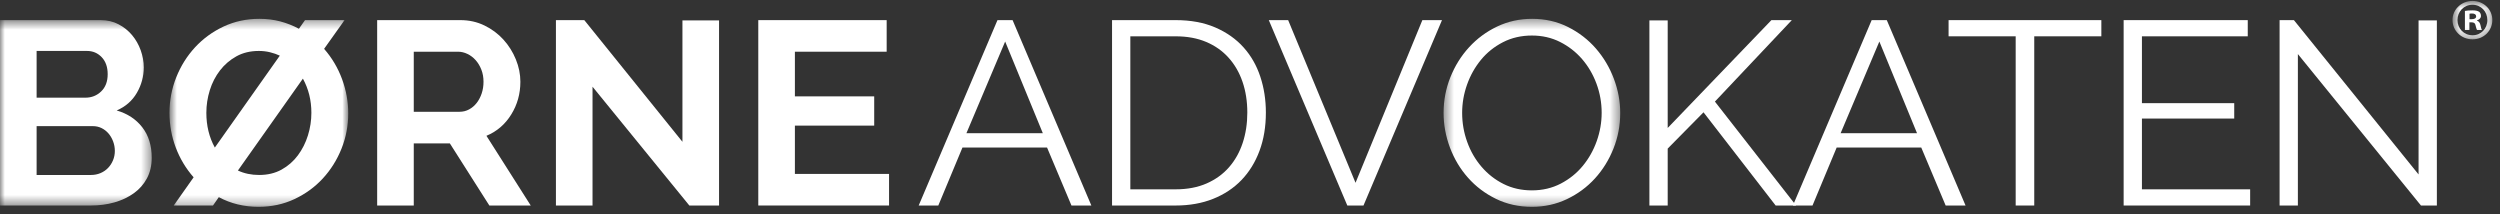
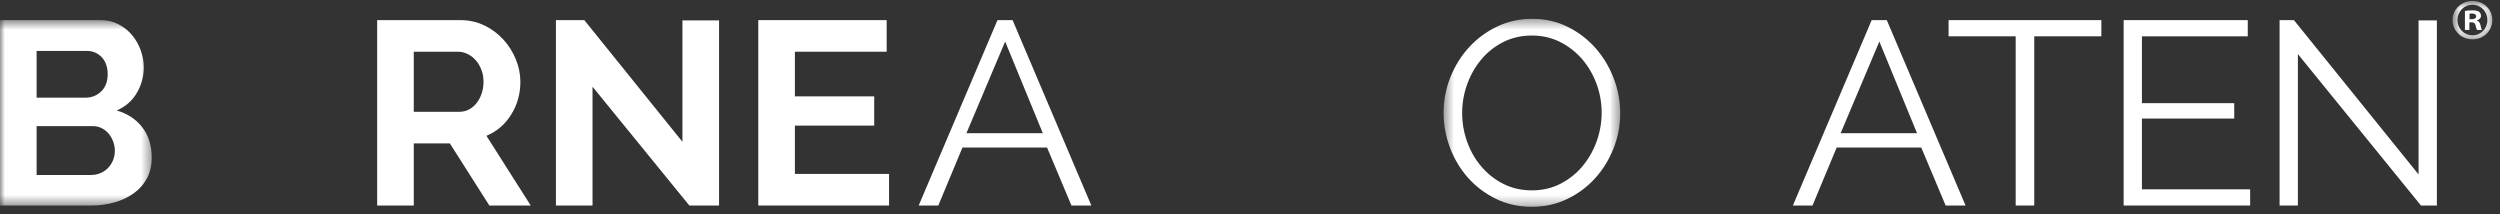
<svg xmlns="http://www.w3.org/2000/svg" xmlns:xlink="http://www.w3.org/1999/xlink" width="257px" height="22px" viewBox="0 0 257 22" version="1.1">
  <rect x="0" y="0" width="257" height="22" fill="#333333" stroke="none" />
  <title>Page 1</title>
  <desc>Created with Sketch.</desc>
  <defs>
    <polygon id="path-1" points="0 0.523 0 19.58 15.597 19.58 15.597 0.523 1.50779198e-20 0.523" />
-     <polygon id="path-3" points="0.734 19.714 19.111 19.714 19.111 0.388 0.734 0.388 0.734 19.714" />
    <polygon id="path-5" points="0.43 19.714 18.589 19.714 18.589 0.388 0.43 0.388" />
    <polygon id="path-7" points="4.775 0.739 0.681 0.739 0.681 4.687 4.775 4.687 4.775 0.739" />
  </defs>
  <g id="Page-1" stroke="none" stroke-width="1" fill="none" fill-rule="evenodd">
    <g id="Forside-3-Copy-6" transform="translate(-265, -60)">
      <g id="Page-1" transform="translate(265, 59)">
        <g id="Group-3" transform="translate(0, 2.547)">
          <mask id="mask-2" fill="white">
            <use xlink:href="#path-1" />
          </mask>
          <g id="Clip-2" />
          <path d="M11.806,13.97 C11.806,13.631 11.747,13.304 11.629,12.99 C11.51,12.678 11.351,12.404 11.152,12.172 C10.952,11.94 10.716,11.756 10.442,11.621 C10.171,11.487 9.87,11.42 9.543,11.42 L3.764,11.42 L3.764,16.44 L9.352,16.44 C9.697,16.44 10.021,16.378 10.321,16.252 C10.62,16.127 10.879,15.953 11.098,15.728 C11.316,15.505 11.488,15.241 11.616,14.936 C11.742,14.632 11.806,14.311 11.806,13.97 L11.806,13.97 Z M3.764,3.69 L3.764,8.494 L8.78,8.494 C9.416,8.494 9.956,8.279 10.402,7.85 C10.847,7.421 11.07,6.83 11.07,6.079 C11.07,5.345 10.865,4.764 10.457,4.334 C10.047,3.905 9.543,3.69 8.944,3.69 L3.764,3.69 Z M15.597,14.668 C15.597,15.474 15.432,16.18 15.105,16.788 C14.778,17.397 14.328,17.908 13.755,18.318 C13.184,18.73 12.519,19.043 11.765,19.258 C11.011,19.473 10.206,19.58 9.352,19.58 L-0,19.58 L-0,0.523 L10.361,0.523 C11.033,0.523 11.643,0.666 12.188,0.952 C12.733,1.238 13.197,1.609 13.579,2.066 C13.96,2.522 14.256,3.041 14.465,3.622 C14.673,4.204 14.778,4.791 14.778,5.381 C14.778,6.311 14.542,7.184 14.069,7.998 C13.596,8.813 12.905,9.416 11.996,9.809 C13.106,10.132 13.983,10.709 14.629,11.541 C15.273,12.373 15.597,13.416 15.597,14.668 L15.597,14.668 Z" id="Fill-1" fill="#FFFFFF" mask="url(#mask-2)" />
        </g>
        <g id="Group-6" transform="translate(16.688, 2.547)">
          <mask id="mask-4" fill="white">
            <use xlink:href="#path-3" />
          </mask>
          <g id="Clip-5" />
          <path d="M15.322,10.051 C15.322,8.763 15.031,7.591 14.45,6.536 L7.769,15.983 C8.423,16.288 9.151,16.44 9.951,16.44 C10.823,16.44 11.591,16.257 12.255,15.89 C12.918,15.523 13.476,15.035 13.931,14.427 C14.385,13.818 14.731,13.133 14.967,12.373 C15.204,11.613 15.322,10.839 15.322,10.051 L15.322,10.051 Z M4.525,10.051 C4.525,11.375 4.815,12.566 5.397,13.622 L12.077,4.173 C11.769,4.03 11.431,3.914 11.069,3.824 C10.705,3.735 10.322,3.69 9.923,3.69 C9.051,3.69 8.283,3.873 7.62,4.24 C6.956,4.607 6.393,5.09 5.929,5.69 C5.466,6.289 5.116,6.969 4.879,7.729 C4.643,8.491 4.525,9.264 4.525,10.051 L4.525,10.051 Z M18.73,0.523 L16.63,3.475 C17.43,4.388 18.043,5.421 18.472,6.575 C18.898,7.729 19.111,8.907 19.111,10.105 C19.111,11.375 18.88,12.588 18.416,13.742 C17.953,14.897 17.312,15.916 16.495,16.802 C15.676,17.688 14.704,18.395 13.576,18.923 C12.449,19.451 11.222,19.715 9.896,19.715 C8.405,19.715 7.042,19.384 5.806,18.721 L5.207,19.58 L1.17,19.58 L3.216,16.681 C2.415,15.768 1.802,14.744 1.375,13.607 C0.948,12.472 0.734,11.286 0.734,10.051 C0.734,8.781 0.967,7.564 1.43,6.401 C1.894,5.238 2.539,4.209 3.365,3.314 C4.193,2.42 5.17,1.708 6.297,1.18 C7.424,0.652 8.65,0.388 9.977,0.388 C10.742,0.388 11.459,0.478 12.131,0.656 C12.804,0.836 13.441,1.086 14.04,1.408 L14.668,0.523 L18.73,0.523 Z" id="Fill-4" fill="#FFFFFF" mask="url(#mask-4)" />
        </g>
        <path d="M42.535,12.49 L47.252,12.49 C47.597,12.49 47.919,12.41 48.219,12.249 C48.519,12.087 48.778,11.869 48.996,11.591 C49.214,11.314 49.387,10.988 49.515,10.612 C49.641,10.235 49.705,9.833 49.705,9.404 C49.705,8.956 49.633,8.544 49.487,8.169 C49.341,7.793 49.146,7.468 48.901,7.189 C48.656,6.912 48.373,6.698 48.055,6.545 C47.737,6.393 47.415,6.316 47.088,6.316 L42.535,6.316 L42.535,12.49 Z M38.772,22.126 L38.772,3.069 L47.333,3.069 C48.223,3.069 49.046,3.253 49.801,3.619 C50.555,3.986 51.205,4.47 51.75,5.069 C52.295,5.668 52.722,6.348 53.031,7.108 C53.341,7.87 53.495,8.634 53.495,9.404 C53.495,10.638 53.182,11.761 52.554,12.772 C51.927,13.784 51.078,14.513 50.005,14.96 L54.559,22.126 L50.305,22.126 L46.243,15.738 L42.535,15.738 L42.535,22.126 L38.772,22.126 Z" id="Fill-7" fill="#FFFFFF" />
        <polygon id="Fill-9" fill="#FFFFFF" points="60.912 9.914 60.912 22.127 57.149 22.127 57.149 3.069 60.066 3.069 70.155 15.577 70.155 3.096 73.918 3.096 73.918 22.127 70.864 22.127" />
        <polygon id="Fill-11" fill="#FFFFFF" points="91.395 18.879 91.395 22.126 77.952 22.126 77.952 3.069 91.149 3.069 91.149 6.316 81.715 6.316 81.715 10.907 89.868 10.907 89.868 13.913 81.715 13.913 81.715 18.879" />
-         <path d="M103.33,5.27 L99.349,14.691 L107.201,14.691 L103.33,5.27 Z M94.441,22.127 L102.54,3.069 L104.094,3.069 L112.191,22.127 L110.146,22.127 L107.637,16.168 L98.941,16.168 L96.458,22.127 L94.441,22.127 Z" id="Fill-13" fill="#FFFFFF" />
-         <path d="M128.224,12.571 C128.224,11.427 128.061,10.375 127.733,9.417 C127.406,8.461 126.929,7.633 126.3,6.935 C125.674,6.236 124.906,5.695 123.997,5.311 C123.089,4.926 122.043,4.734 120.862,4.734 L116.198,4.734 L116.198,20.462 L120.862,20.462 C122.062,20.462 123.12,20.261 124.038,19.859 C124.955,19.456 125.724,18.902 126.343,18.194 C126.96,17.488 127.429,16.655 127.746,15.698 C128.064,14.741 128.224,13.698 128.224,12.571 L128.224,12.571 Z M114.318,22.127 L114.318,3.069 L120.862,3.069 C122.407,3.069 123.761,3.32 124.924,3.82 C126.088,4.322 127.055,5.002 127.829,5.861 C128.601,6.719 129.178,7.726 129.559,8.88 C129.942,10.034 130.132,11.266 130.132,12.571 C130.132,14.02 129.915,15.332 129.478,16.503 C129.042,17.676 128.424,18.677 127.624,19.509 C126.823,20.342 125.851,20.986 124.706,21.442 C123.561,21.898 122.28,22.127 120.862,22.127 L114.318,22.127 Z" id="Fill-15" fill="#FFFFFF" />
-         <polygon id="Fill-17" fill="#FFFFFF" points="132.422 3.069 139.349 19.791 146.219 3.069 148.237 3.069 140.167 22.126 138.503 22.126 130.432 3.069" />
+         <path d="M103.33,5.27 L99.349,14.691 L107.201,14.691 Z M94.441,22.127 L102.54,3.069 L104.094,3.069 L112.191,22.127 L110.146,22.127 L107.637,16.168 L98.941,16.168 L96.458,22.127 L94.441,22.127 Z" id="Fill-13" fill="#FFFFFF" />
        <g id="Group-21" transform="translate(147.97, 2.547)">
          <mask id="mask-6" fill="white">
            <use xlink:href="#path-5" />
          </mask>
          <g id="Clip-20" />
          <path d="M2.339,10.051 C2.339,11.09 2.512,12.087 2.858,13.043 C3.201,14.002 3.693,14.852 4.33,15.594 C4.965,16.337 5.72,16.927 6.592,17.365 C7.465,17.804 8.437,18.023 9.51,18.023 C10.601,18.023 11.59,17.79 12.481,17.326 C13.372,16.86 14.127,16.251 14.744,15.5 C15.363,14.749 15.84,13.899 16.177,12.95 C16.512,12.002 16.681,11.036 16.681,10.051 C16.681,9.014 16.503,8.016 16.149,7.059 C15.794,6.102 15.298,5.256 14.663,4.522 C14.027,3.789 13.272,3.203 12.4,2.764 C11.528,2.325 10.564,2.106 9.51,2.106 C8.419,2.106 7.428,2.334 6.537,2.791 C5.648,3.248 4.892,3.851 4.275,4.602 C3.658,5.354 3.179,6.204 2.843,7.152 C2.506,8.101 2.339,9.068 2.339,10.051 M9.51,19.715 C8.164,19.715 6.933,19.442 5.815,18.895 C4.698,18.35 3.739,17.626 2.939,16.721 C2.138,15.818 1.521,14.785 1.084,13.622 C0.648,12.459 0.43,11.268 0.43,10.051 C0.43,8.781 0.661,7.564 1.125,6.401 C1.589,5.238 2.229,4.209 3.048,3.314 C3.866,2.42 4.829,1.708 5.937,1.18 C7.046,0.652 8.247,0.388 9.537,0.388 C10.882,0.388 12.114,0.671 13.231,1.233 C14.349,1.798 15.304,2.536 16.095,3.448 C16.885,4.36 17.499,5.394 17.935,6.549 C18.371,7.702 18.589,8.879 18.589,10.078 C18.589,11.349 18.357,12.566 17.894,13.728 C17.43,14.892 16.793,15.916 15.986,16.802 C15.177,17.688 14.218,18.395 13.11,18.923 C12.001,19.451 10.8,19.715 9.51,19.715" id="Fill-19" fill="#FFFFFF" mask="url(#mask-6)" />
        </g>
-         <polygon id="Fill-22" fill="#FFFFFF" points="169.558 22.127 169.558 3.096 171.439 3.096 171.439 14.154 182.1 3.069 184.2 3.069 176.293 11.444 184.636 22.127 182.537 22.127 175.121 12.544 171.439 16.275 171.439 22.127" />
        <path d="M193.198,5.27 L189.217,14.691 L197.069,14.691 L193.198,5.27 Z M184.309,22.127 L192.408,3.069 L193.962,3.069 L202.059,22.127 L200.014,22.127 L197.505,16.168 L188.809,16.168 L186.326,22.127 L184.309,22.127 Z" id="Fill-24" fill="#FFFFFF" />
        <polygon id="Fill-26" fill="#FFFFFF" points="216.019 4.733 209.121 4.733 209.121 22.127 207.212 22.127 207.212 4.733 200.314 4.733 200.314 3.069 216.019 3.069" />
        <polygon id="Fill-28" fill="#FFFFFF" points="231.315 20.462 231.315 22.127 218.31 22.127 218.31 3.069 231.069 3.069 231.069 4.734 220.19 4.734 220.19 11.605 229.679 11.605 229.679 13.188 220.19 13.188 220.19 20.462" />
        <polygon id="Fill-30" fill="#FFFFFF" points="236.222 6.559 236.222 22.126 234.342 22.126 234.342 3.069 235.814 3.069 248.628 18.933 248.628 3.095 250.51 3.095 250.51 22.126 248.874 22.126" />
        <g id="Group-34" transform="translate(251.437, 0.356)">
          <mask id="mask-8" fill="white">
            <use xlink:href="#path-7" />
          </mask>
          <g id="Clip-33" />
          <path d="M2.43,2.617 L2.649,2.617 C2.904,2.617 3.111,2.534 3.111,2.33 C3.111,2.151 2.977,2.031 2.684,2.031 C2.563,2.031 2.479,2.043 2.43,2.055 L2.43,2.617 Z M2.417,3.73 L1.956,3.73 L1.956,1.767 C2.138,1.732 2.393,1.708 2.721,1.708 C3.098,1.708 3.267,1.767 3.414,1.852 C3.523,1.935 3.608,2.09 3.608,2.282 C3.608,2.498 3.438,2.665 3.195,2.737 L3.195,2.761 C3.39,2.833 3.499,2.977 3.56,3.239 C3.621,3.538 3.657,3.658 3.706,3.73 L3.207,3.73 C3.147,3.658 3.111,3.478 3.049,3.251 C3.014,3.036 2.891,2.94 2.637,2.94 L2.417,2.94 L2.417,3.73 Z M1.19,2.701 C1.19,3.575 1.847,4.269 2.746,4.269 C3.621,4.269 4.264,3.575 4.264,2.713 C4.264,1.84 3.621,1.133 2.733,1.133 C1.847,1.133 1.19,1.84 1.19,2.701 L1.19,2.701 Z M4.775,2.701 C4.775,3.813 3.888,4.687 2.733,4.687 C1.592,4.687 0.681,3.813 0.681,2.701 C0.681,1.613 1.592,0.739 2.733,0.739 C3.888,0.739 4.775,1.613 4.775,2.701 L4.775,2.701 Z" id="Fill-32" fill="#FFFFFF" mask="url(#mask-8)" />
        </g>
      </g>
    </g>
  </g>
</svg>